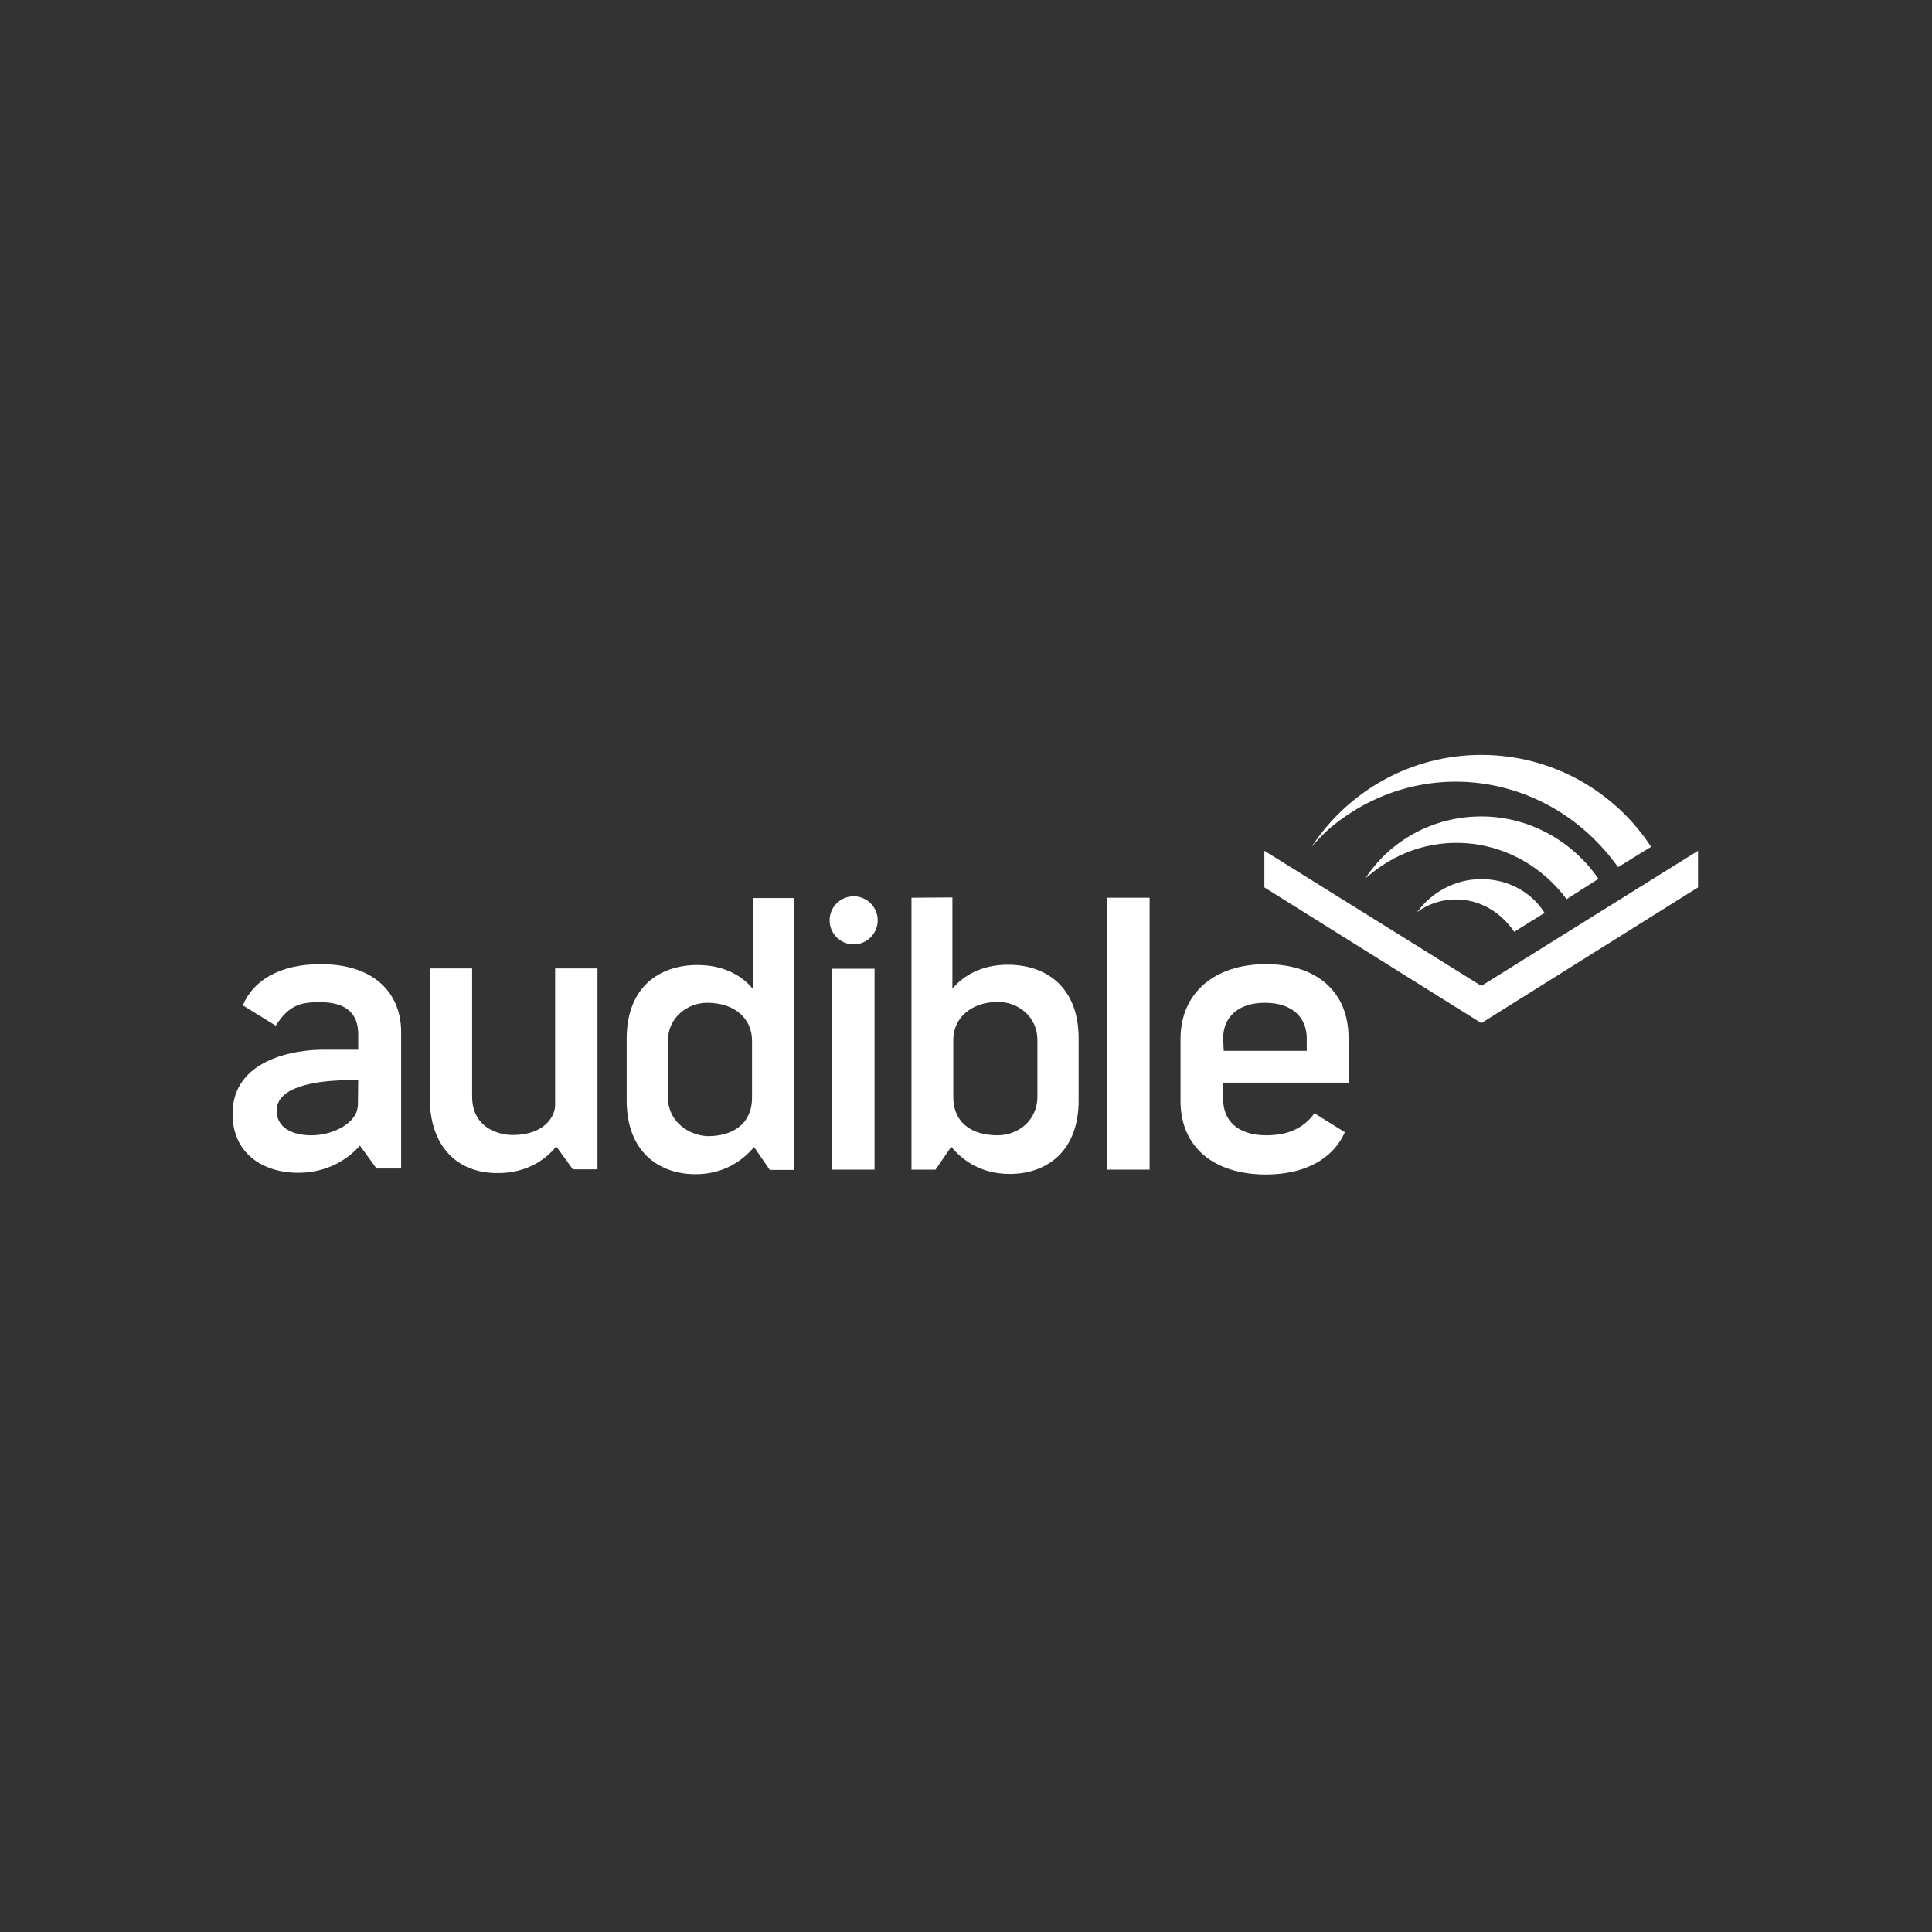
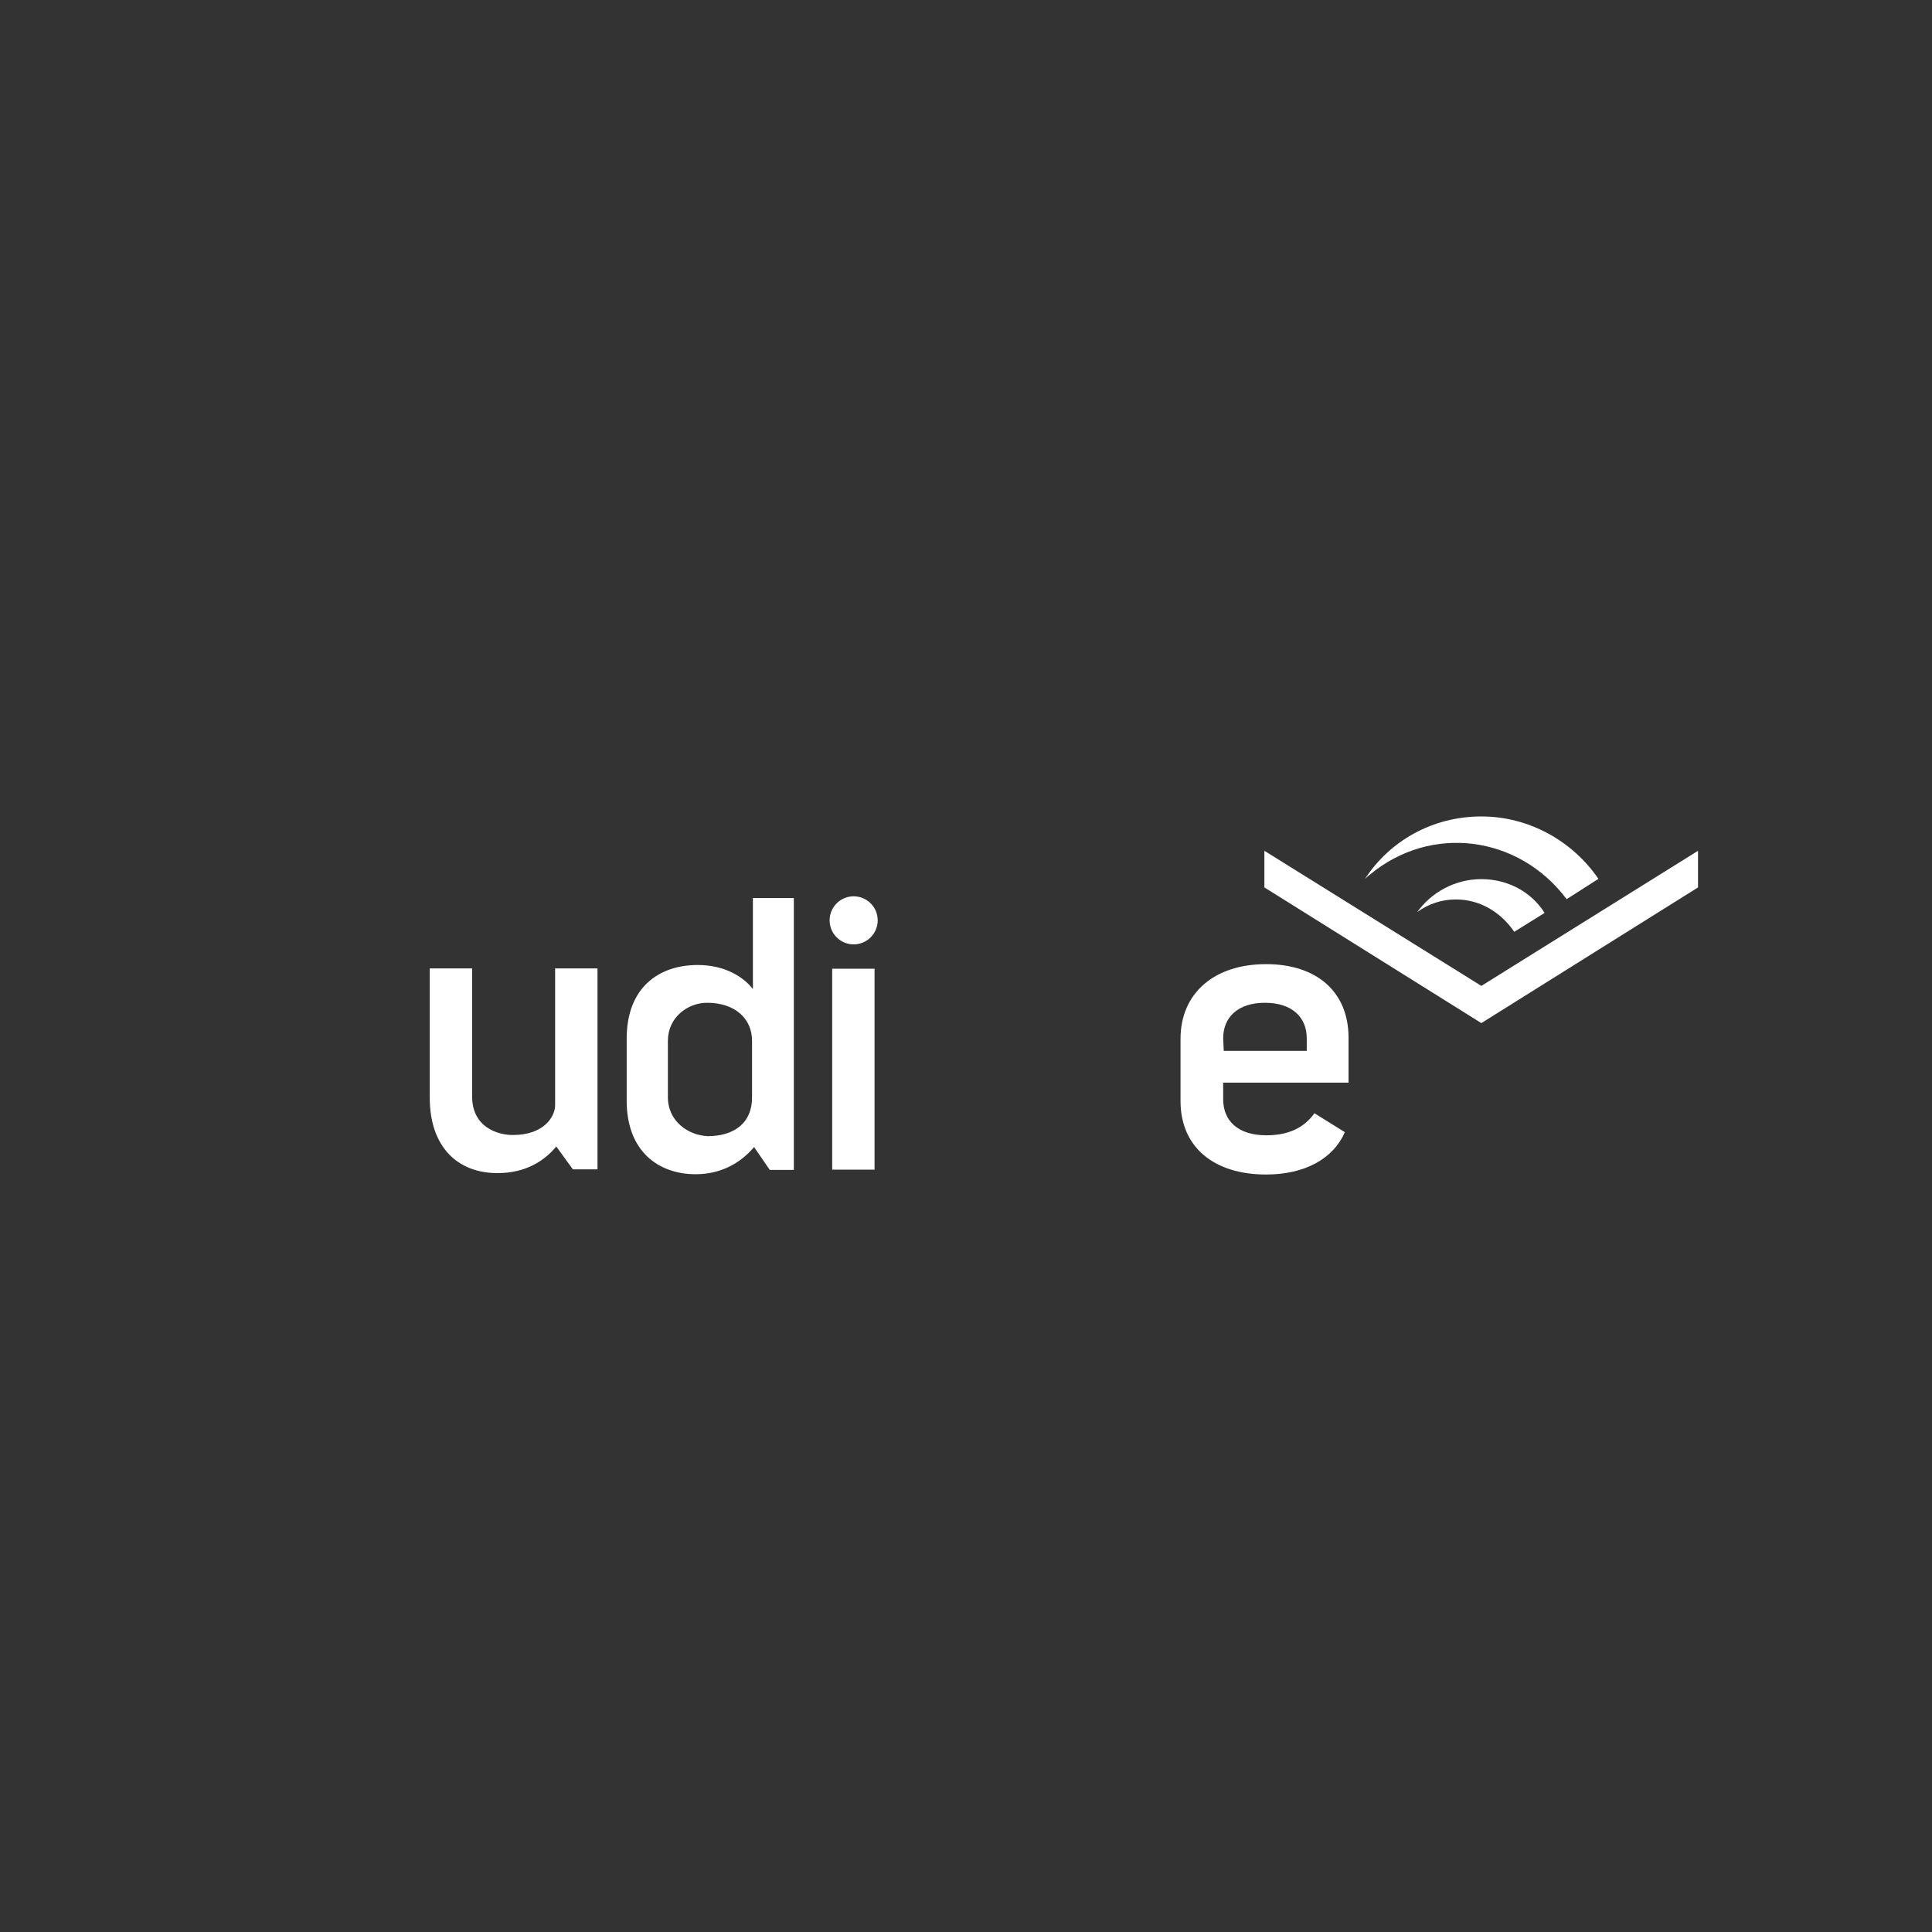
<svg xmlns="http://www.w3.org/2000/svg" width="1080" height="1080" viewBox="0 0 1080 1080" fill="none">
  <rect x="0" y="0" width="1080" height="1080" fill="#333333" stroke="none" />
  <path d="M828.08 551.12L949.2 475.6V496.08L828.08 571.92L706.8 496.08V475.6L828.08 551.12Z" fill="white" />
  <path d="M828.08 456.4C800.72 456.4 776.72 470.16 762.96 491.44C764.08 490.32 764.72 489.68 765.84 488.88C799.92 460.56 849.04 466.96 875.76 502.64L893.52 491.28C879.44 470.64 855.28 456.4 828.08 456.4Z" fill="white" />
  <path d="M828.08 491.44C813.2 491.44 800.08 498.96 792.24 509.84C798.64 505.2 806 502.8 813.84 502.8C826.96 502.8 838.64 509.52 846.48 520.88L863.44 510.32C856.08 498.64 842.96 491.44 828.08 491.44Z" fill="white" />
-   <path d="M746.16 460.72C796.08 421.36 866.64 432.08 904.24 484.4L904.56 484.72L922.96 473.36C902.8 442.48 867.76 422 828.08 422C788.72 422 753.68 442.16 733.2 473.36C736.88 469.2 741.52 464.24 746.16 460.72Z" fill="white" />
  <path d="M240.24 613.68V541.36H263.92V612.88C263.92 630.32 278.48 634.48 286.64 634.48C304.4 634.48 310.32 623.92 310.32 617.84V541.36H334V653.68H320.24L310.96 640.88C304.56 648.72 294 655.76 278.32 655.76C255.76 655.92 240.24 641.04 240.24 613.68Z" fill="white" />
-   <path d="M509.52 501.84V653.84H522.96L531.76 641.04C538.16 648.88 548.72 656.24 564.4 656.24C585.36 656.24 602.96 643.44 602.96 615.12V580.4C602.96 552.08 585.2 539.28 563.28 539.28C548.08 539.28 537.84 546 532.4 552.72V501.68L509.52 501.84ZM557.68 634.64C543.12 634.64 532.56 627.6 532.88 612.24V581.36C532.88 569.36 542.48 560.08 558 560.08C569.04 560.08 579.92 568.24 579.92 581.36V612.88C579.92 626.8 568.72 634.64 557.68 634.64Z" fill="white" />
  <path d="M420.88 501.84V552.88C415.6 546.16 405.36 539.44 390 539.44C368.08 539.44 350.32 552.24 350.32 580.56V615.28C350.32 643.6 368.08 656.4 388.88 656.4C404.4 656.4 415.12 648.88 421.52 641.2L430.32 654H443.76V502H420.88V501.84ZM373.36 613.36V581.84C373.36 568.72 384.4 560.56 395.28 560.56C410.8 560.56 420.4 569.36 420.4 581.84V612.72C420.72 627.92 410.16 635.12 395.6 635.12C384.72 634.64 373.36 626.8 373.36 613.36Z" fill="white" />
-   <path d="M618.96 501.84H642.64V653.84H618.96V501.84Z" fill="white" />
  <path d="M488.88 541.52H465.2V653.84H488.88V541.52Z" fill="white" />
  <path d="M477.2 527.92C484.623 527.92 490.64 521.903 490.64 514.48C490.64 507.057 484.623 501.04 477.2 501.04C469.777 501.04 463.76 507.057 463.76 514.48C463.76 521.903 469.777 527.92 477.2 527.92Z" fill="white" />
  <path d="M707.92 634.64C691.6 634.64 683.76 626.16 683.76 614.48V605.2H753.84V580.08C753.84 554.16 735.76 538.96 707.76 538.96C678.64 538.96 659.92 555.28 659.92 580.72V615.44C659.92 641.36 678.64 656.56 707.76 656.56C729.36 656.56 745.36 647.76 751.76 632.88L734.8 622.32C728.88 630.48 720.24 634.64 707.92 634.64ZM683.76 580.4C683.76 568.72 691.92 560.56 707.12 560.56C722.32 560.56 730.48 568.72 730.48 580.4V587.44H684.08L683.76 580.4Z" fill="white" />
-   <path d="M179.28 538.96C156.24 538.96 141.36 548.24 135.76 562L154.16 573.36C162 560.88 169.36 560.24 179.28 560.24C193.84 560.24 200.24 566.96 200.24 578V586.8H180.24C165.68 586.8 130 591.76 130 622.64C130 644.56 146.64 655.6 166.8 655.6C182.8 655.6 194.48 648.08 201.2 640.4L210.48 653.2H224.24V576.24C223.92 554.96 209.04 538.96 179.28 538.96ZM200.08 618C199.76 619.76 199.76 621.84 197.52 624.72C194 629.68 184.72 634.64 174.16 634.64C162.8 634.64 154.64 630 154.64 620.88C154.64 607.44 176.24 604.56 190 603.92H200.24L200.08 618Z" fill="white" />
</svg>